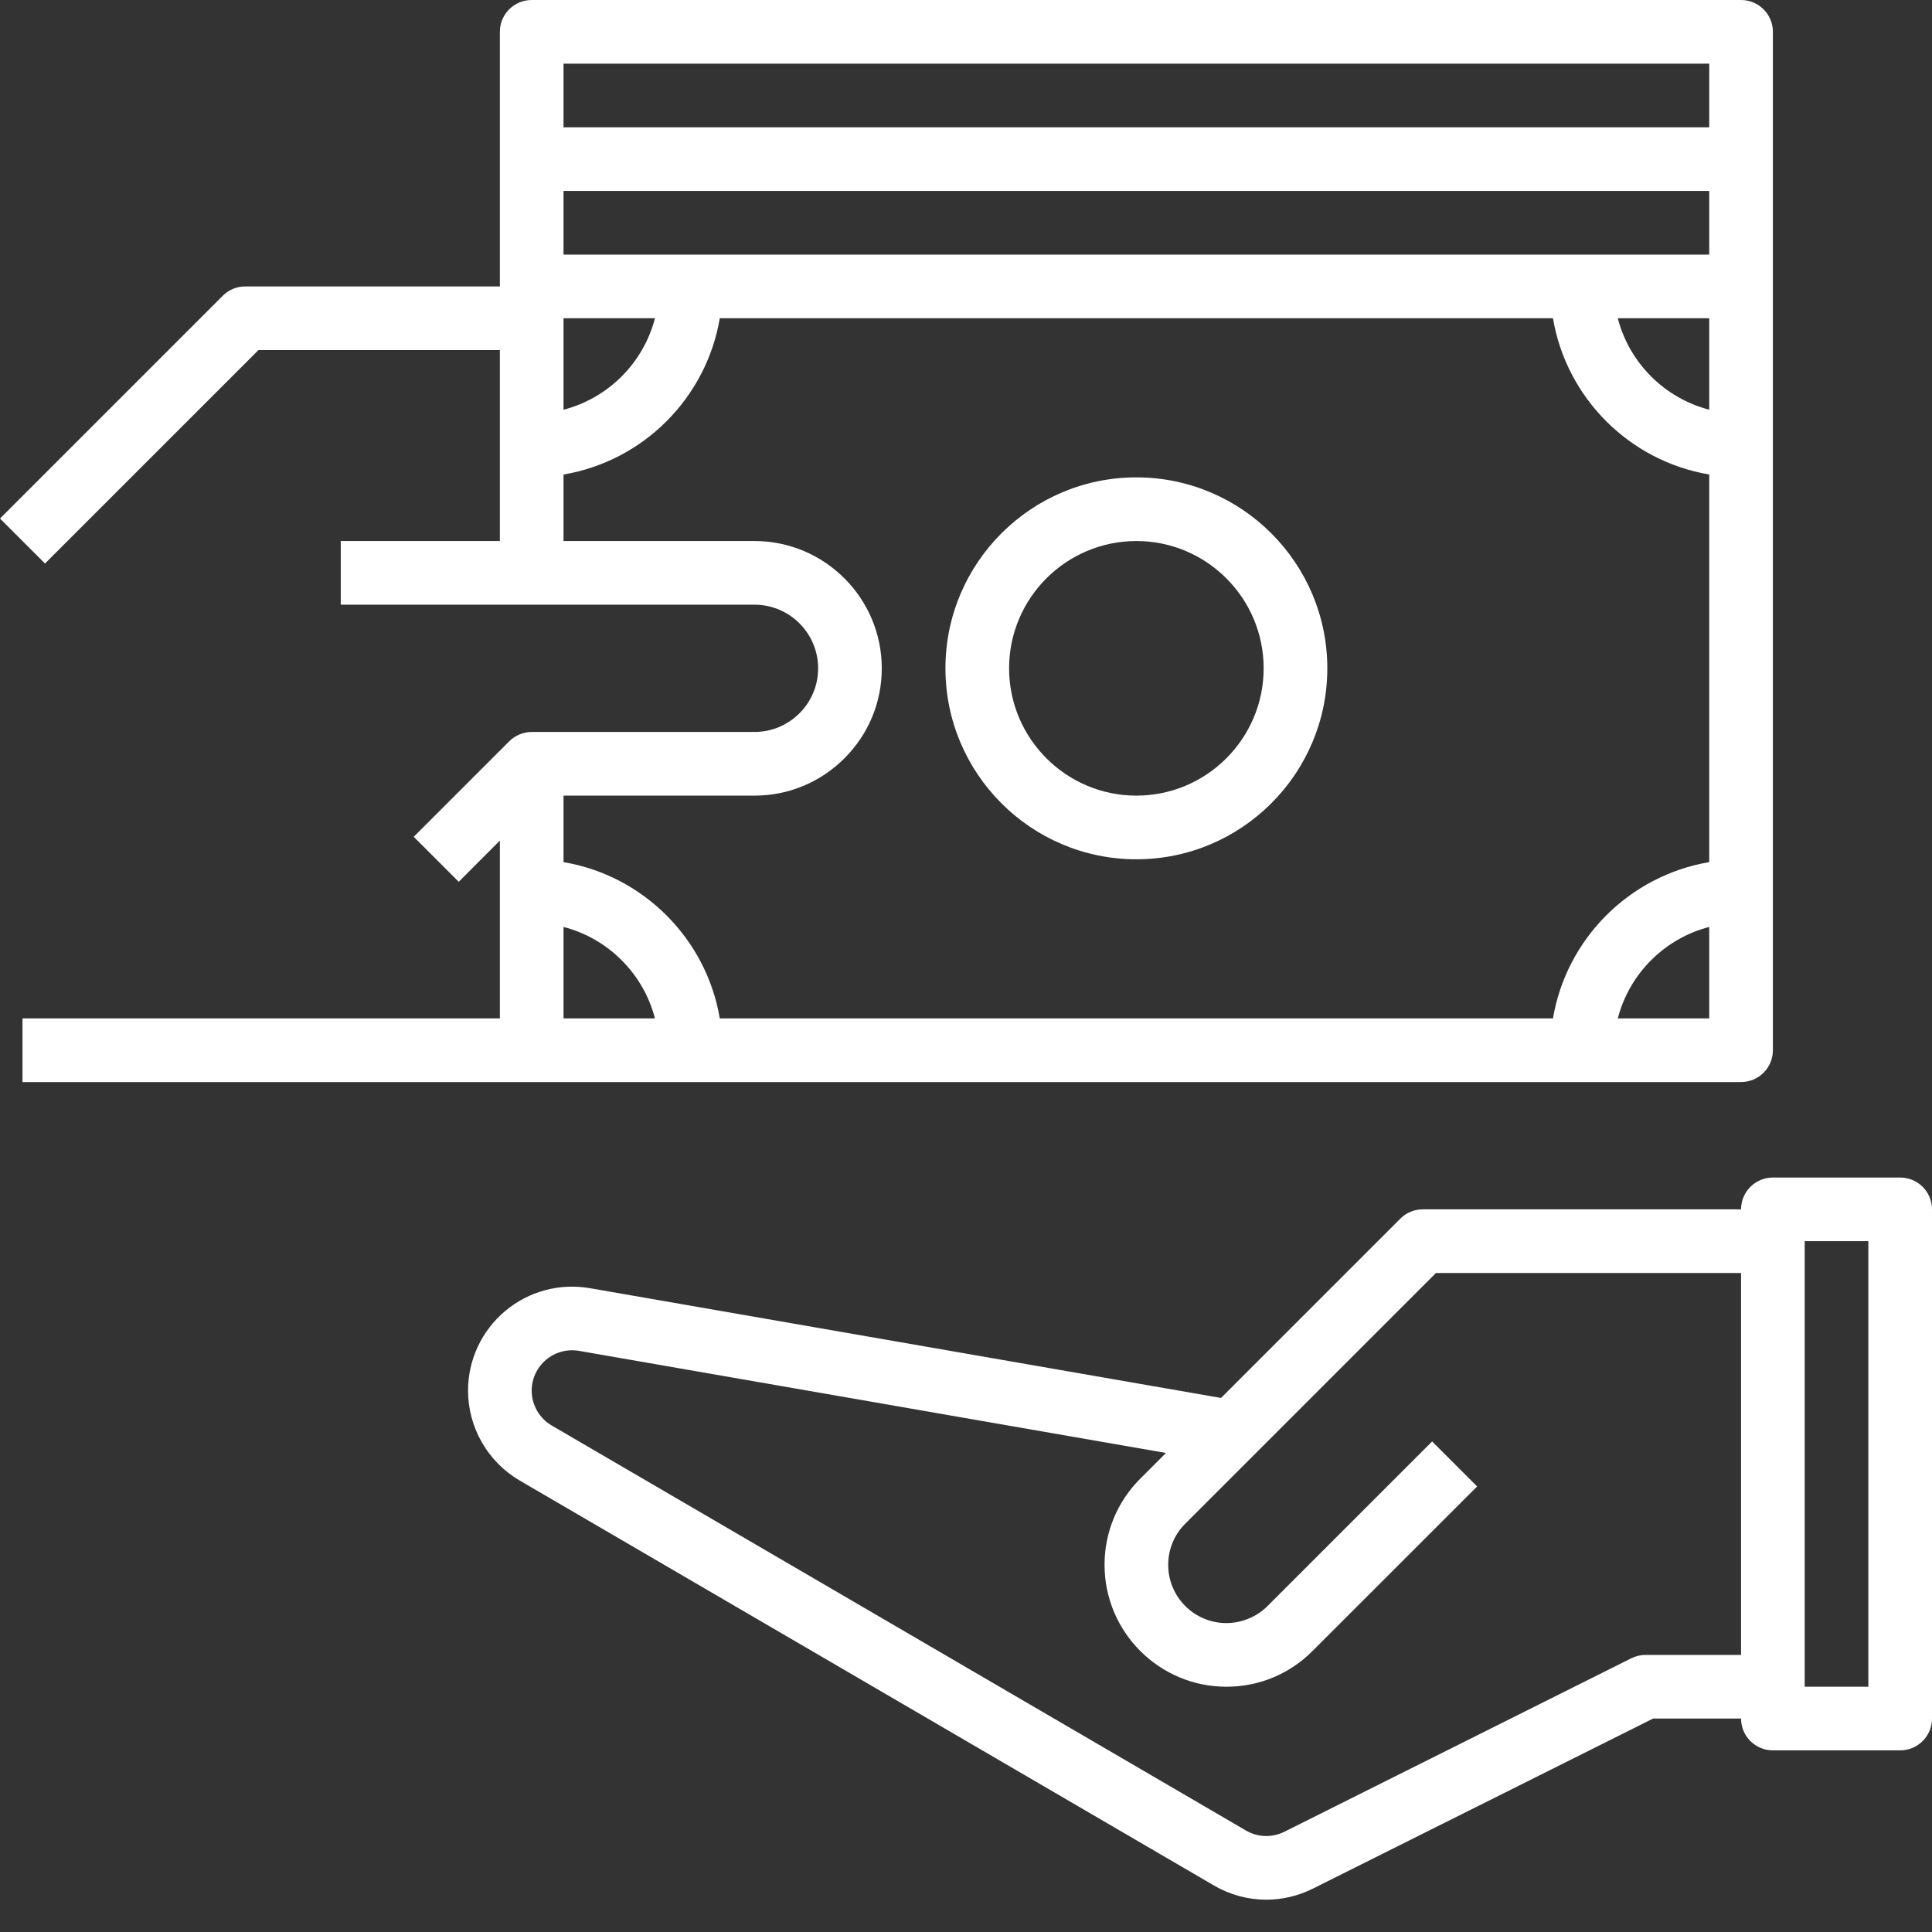
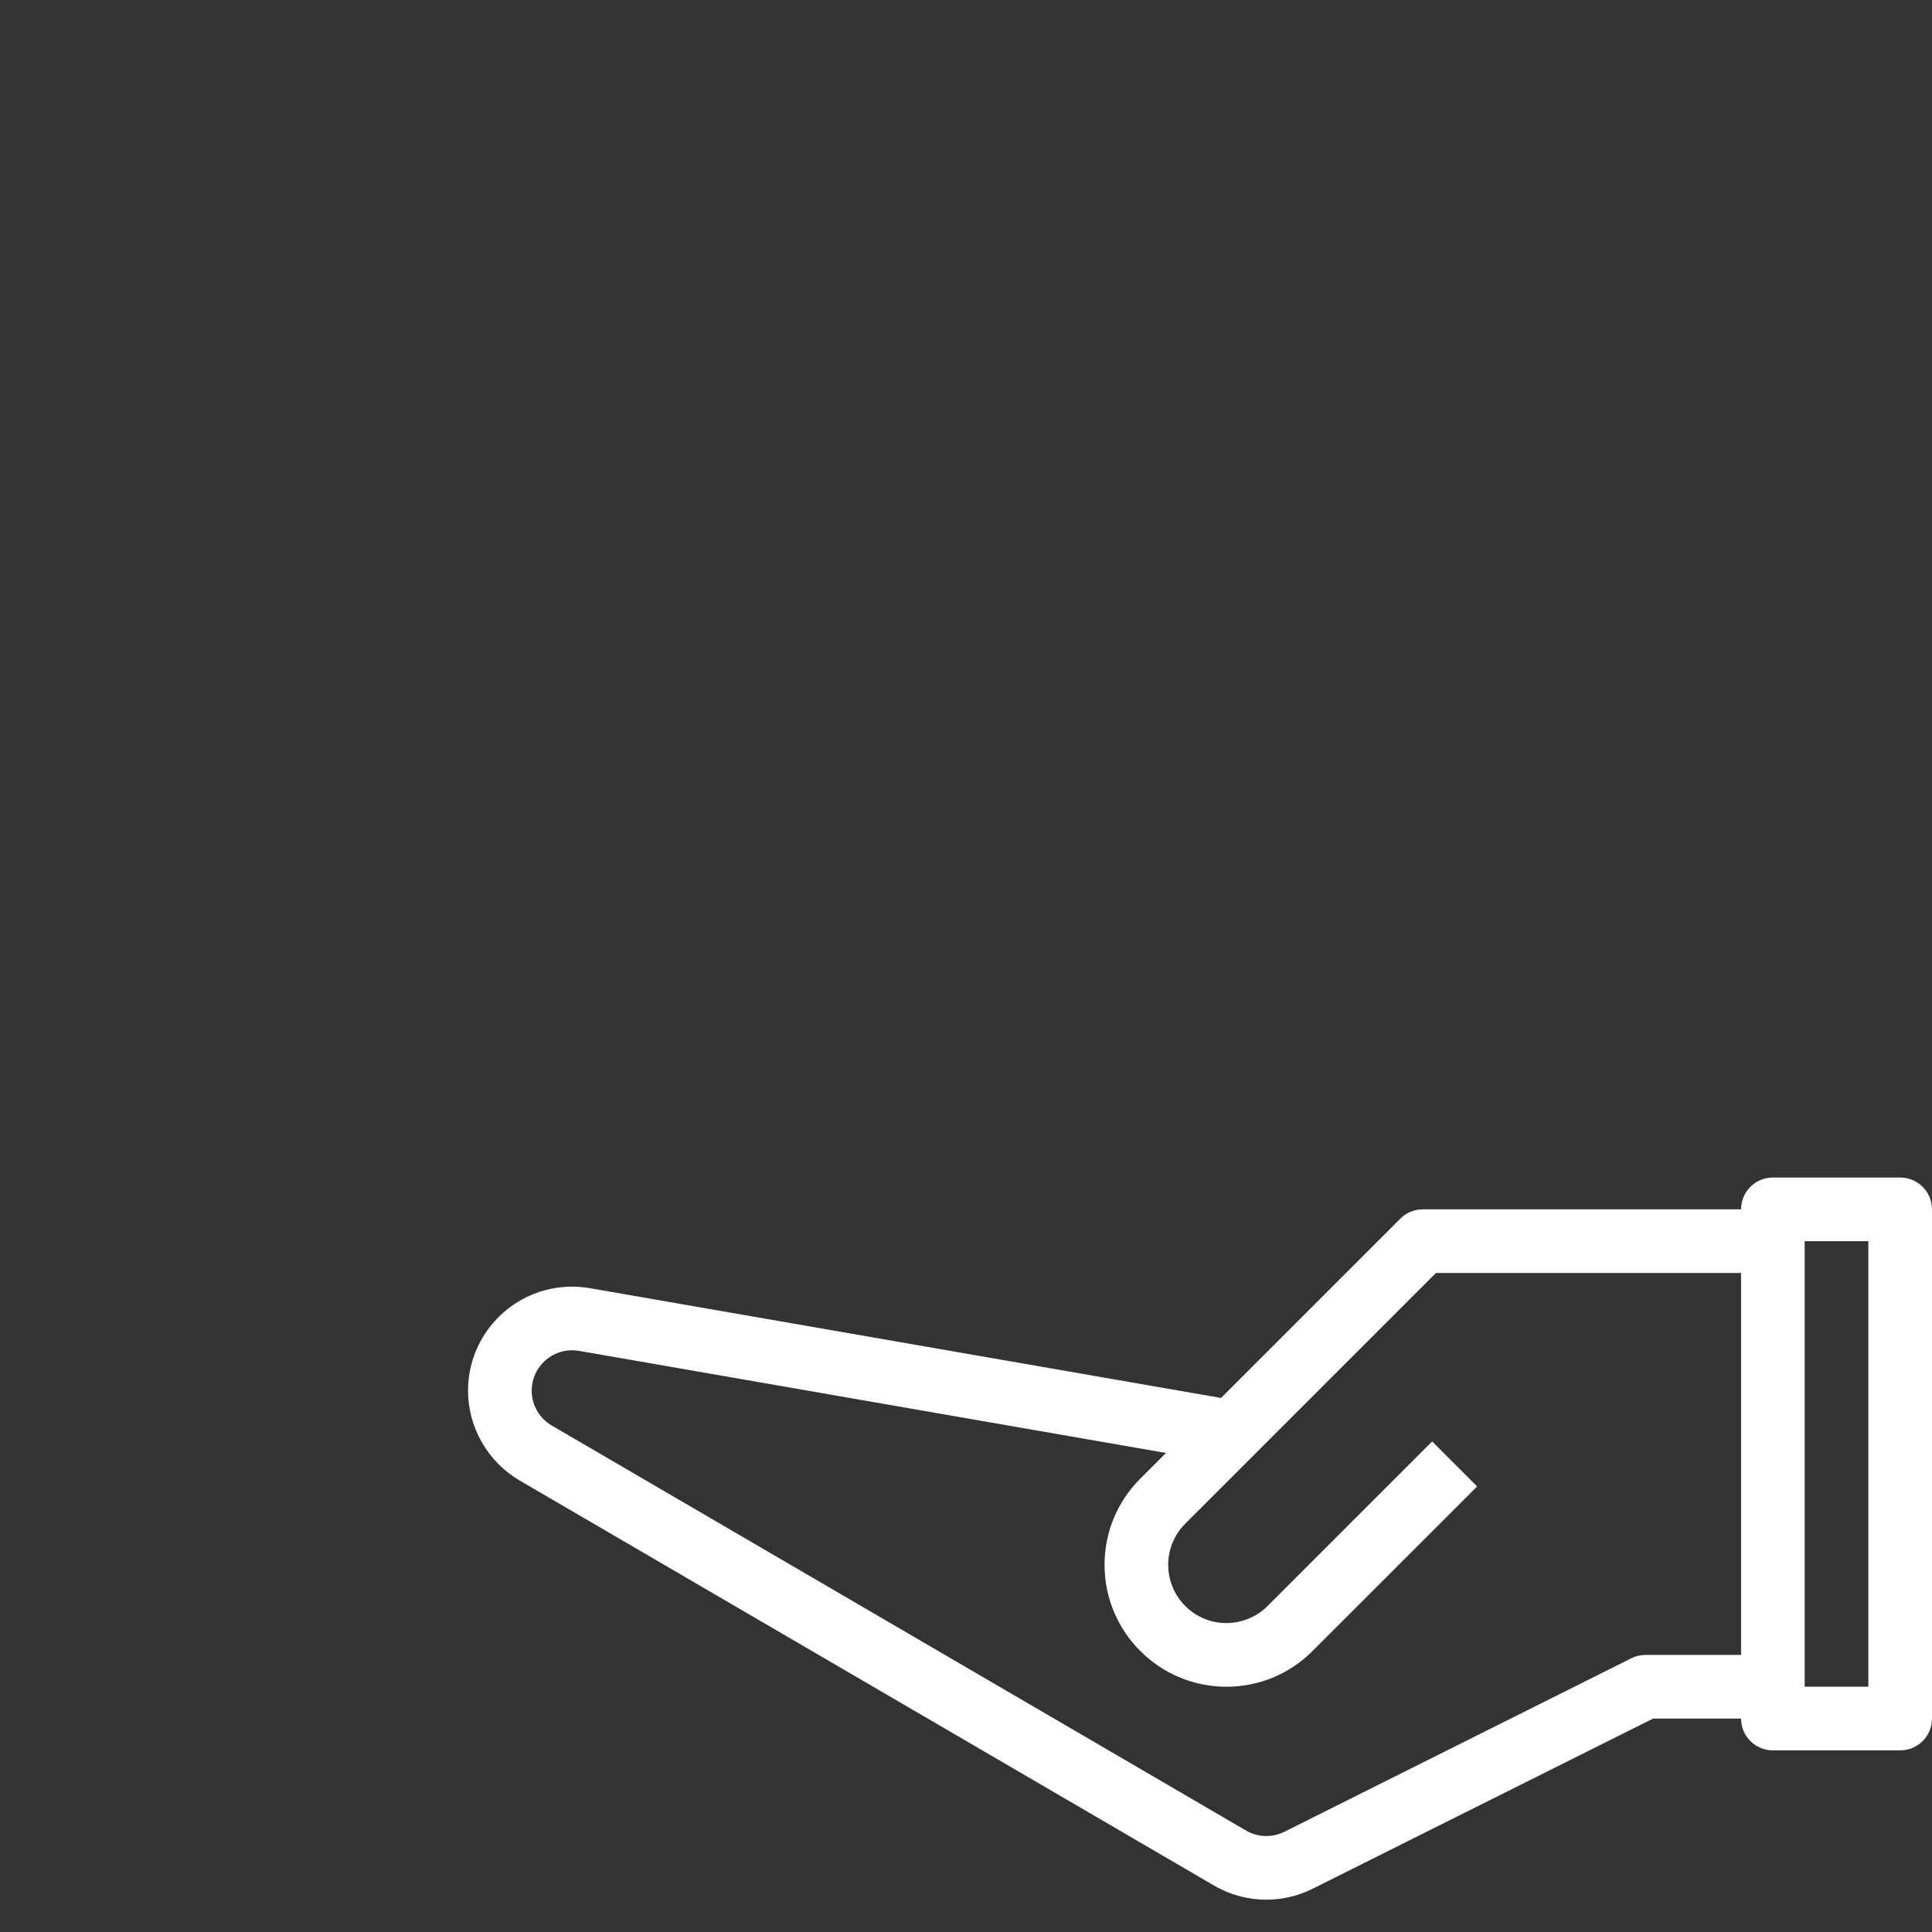
<svg xmlns="http://www.w3.org/2000/svg" width="59" height="59" viewBox="0 0 59 59" fill="none">
  <rect x="0" y="0" width="59" height="59" fill="#333333" stroke="none" />
  <path d="M58.028 35.96H54.141C53.603 35.96 53.169 36.395 53.169 36.931H43.45C43.191 36.931 42.944 37.033 42.763 37.216L37.288 42.691L18.014 39.339C17.09 39.179 16.145 39.432 15.425 40.038C14.707 40.642 14.293 41.529 14.293 42.468C14.293 43.593 14.897 44.644 15.869 45.212L37.071 57.579C37.565 57.868 38.117 58.014 38.67 58.013C39.156 58.013 39.642 57.901 40.092 57.676L50.483 52.482H53.169C53.169 53.018 53.603 53.453 54.141 53.453H58.028C58.566 53.453 59 53.018 59 52.482V36.931C59 36.395 58.566 35.96 58.028 35.96ZM53.169 50.538H50.253C50.102 50.538 49.953 50.573 49.819 50.64L39.222 55.939C38.847 56.125 38.409 56.111 38.05 55.901L16.849 43.533C16.471 43.313 16.237 42.905 16.237 42.468C16.237 42.104 16.398 41.76 16.677 41.525C16.955 41.29 17.321 41.192 17.681 41.253L35.607 44.371L34.82 45.158C34.118 45.861 33.731 46.795 33.731 47.788C33.731 49.841 35.401 51.51 37.452 51.51C38.446 51.51 39.38 51.123 40.082 50.419L45.109 45.394L43.735 44.019L38.708 49.046C38.377 49.376 37.92 49.566 37.452 49.566C36.472 49.566 35.675 48.769 35.675 47.788C35.675 47.314 35.859 46.867 36.195 46.532L43.852 38.875H53.169V50.538V50.538ZM57.056 51.51H55.112V37.903H57.056V51.51Z" fill="white" />
-   <path d="M34.703 14.578C31.487 14.578 28.872 17.194 28.872 20.409C28.872 23.625 31.487 26.241 34.703 26.241C37.919 26.241 40.534 23.625 40.534 20.409C40.534 17.194 37.919 14.578 34.703 14.578ZM34.703 24.297C32.559 24.297 30.816 22.553 30.816 20.409C30.816 18.265 32.559 16.522 34.703 16.522C36.847 16.522 38.59 18.265 38.59 20.409C38.59 22.553 36.847 24.297 34.703 24.297Z" fill="white" />
-   <path d="M53.169 0H16.237C15.7 0 15.265 0.435 15.265 0.972V4.859V8.747H7.49C7.232 8.747 6.985 8.849 6.803 9.032L0 15.835L1.374 17.209L7.893 10.691H15.265V13.606V16.522H10.406V18.466H16.237H23.04C24.112 18.466 24.984 19.337 24.984 20.41C24.984 20.927 24.782 21.415 24.414 21.783C24.045 22.15 23.558 22.353 23.04 22.353H16.237C16.107 22.353 15.981 22.38 15.863 22.429C15.745 22.479 15.639 22.55 15.549 22.639L12.634 25.554L14.009 26.928L15.265 25.671V27.213V31.1H0.687V33.044H16.237H21.097H48.309H53.169C53.706 33.044 54.141 32.609 54.141 32.072V27.213V13.606V8.747V4.859V0.972C54.141 0.435 53.706 0 53.169 0ZM17.209 9.719H20.001C19.649 11.083 18.573 12.159 17.209 12.512V9.719ZM17.209 31.1V28.307C18.573 28.66 19.649 29.736 20.001 31.1H17.209ZM52.197 31.1H49.405C49.757 29.736 50.833 28.66 52.197 28.307V31.1ZM52.197 26.328C49.76 26.739 47.837 28.664 47.425 31.1H21.981C21.57 28.664 19.646 26.74 17.209 26.328V24.297H23.04C24.076 24.297 25.053 23.892 25.788 23.157C26.524 22.422 26.928 21.447 26.928 20.41C26.928 18.266 25.184 16.522 23.04 16.522H17.209V14.491C19.646 14.08 21.569 12.155 21.981 9.719H47.425C47.836 12.155 49.76 14.079 52.197 14.491V26.328V26.328ZM52.197 12.512C50.833 12.159 49.757 11.083 49.405 9.719H52.197V12.512ZM52.197 7.775H48.309H21.097H17.209V5.831H52.197V7.775ZM52.197 3.888H17.209V1.944H52.197V3.888Z" fill="white" />
</svg>